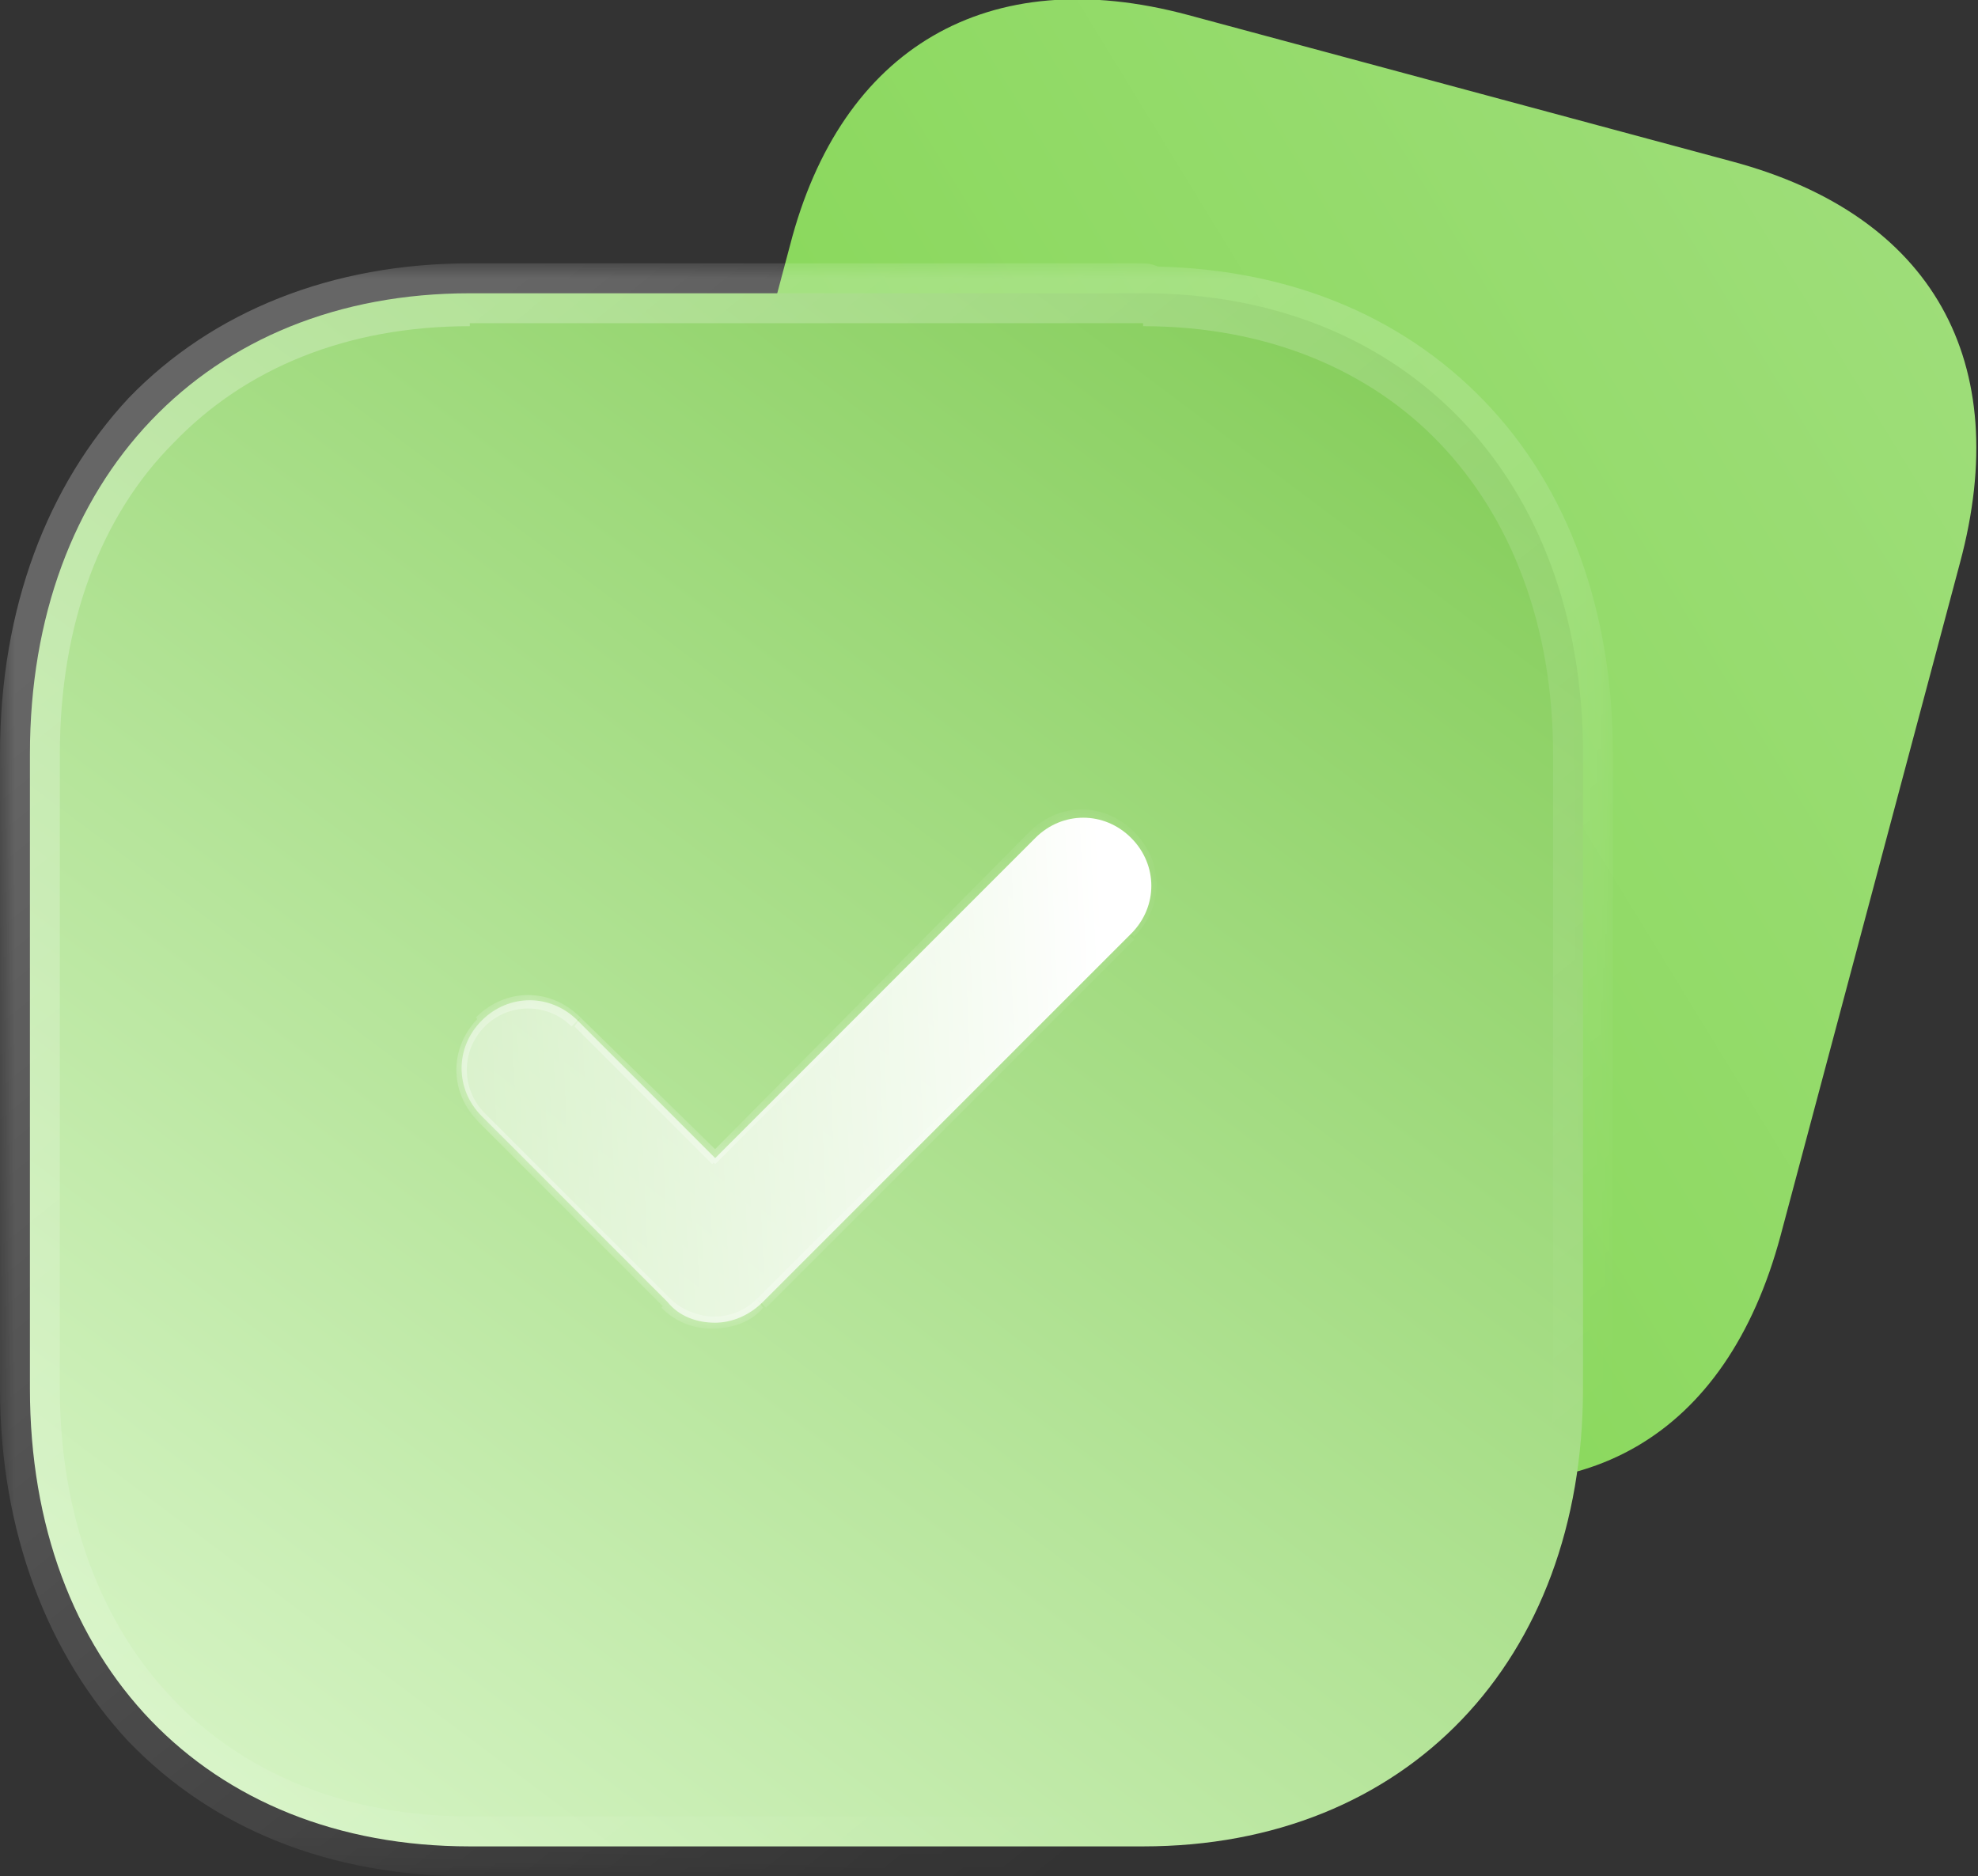
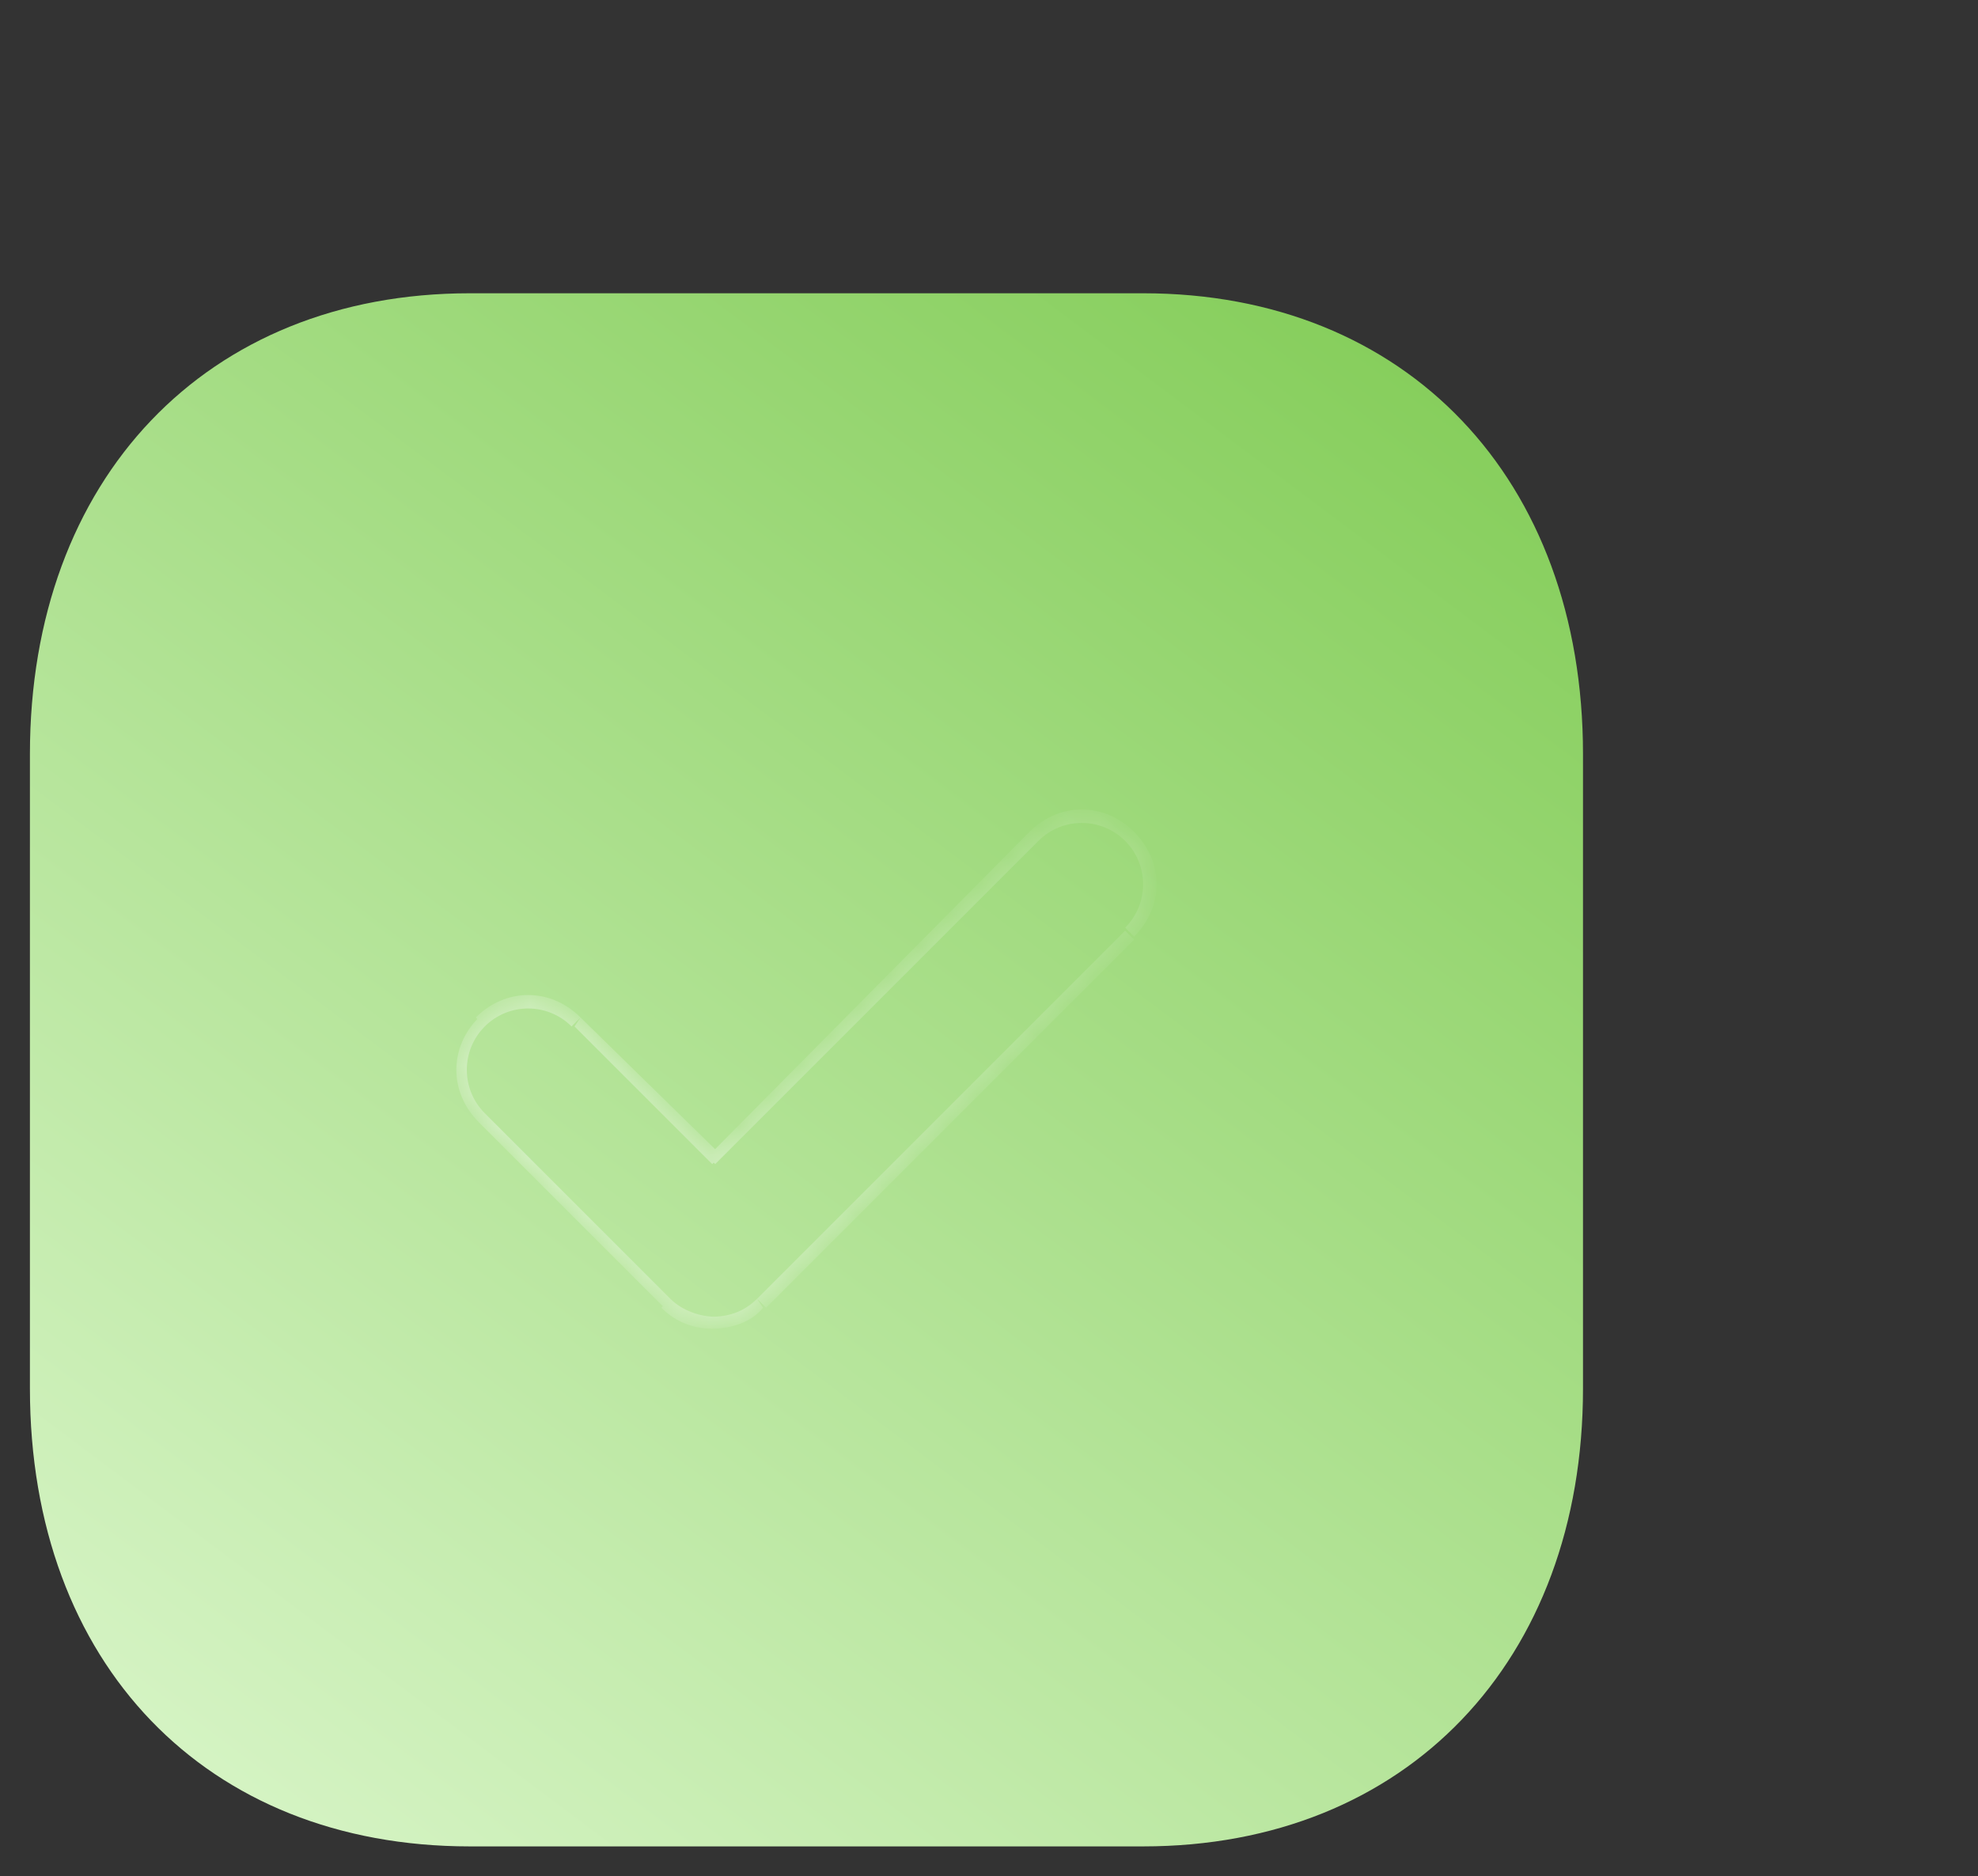
<svg xmlns="http://www.w3.org/2000/svg" id="Layer_1" x="0px" y="0px" viewBox="0 0 66.1 62.7" xml:space="preserve">
  <rect x="0" y="0" width="66.1" height="62.7" fill="#333333" stroke="none" />
  <linearGradient id="SVGID_1_" gradientUnits="userSpaceOnUse" x1="68.823" y1="48.453" x2="29.008" y2="24.11" gradientTransform="matrix(1 0 0 -1 0 57.417)">
    <stop offset="0" style="stop-color:#A0DE7C" />
    <stop offset="1" style="stop-color:#85D755" />
  </linearGradient>
-   <path fill="url(#SVGID_1_)" d="M57.9,5.4L39.7,0.5C33-1.3,28.1,1.6,26.4,8.2l-6,22.5c-1.8,6.8,1,11.6,7.6,13.4L46.2,49  c6.7,1.8,11.5-1,13.3-7.7l6-22.5C67.3,12.1,64.6,7.2,57.9,5.4z" />
  <linearGradient id="SVGID_2_" gradientUnits="userSpaceOnUse" x1="46.661" y1="47.963" x2="7.661" y2="-4.037" gradientTransform="matrix(1 0 0 -1 0 57.417)">
    <stop offset="0" style="stop-color:#84CD59" />
    <stop offset="1" style="stop-color:#D6F4C5" />
  </linearGradient>
  <path fill="url(#SVGID_2_)" d="M38.2,9.8H15.7C6.9,9.8,1,16,1,25.2v21.2c0,9.2,5.9,15.3,14.7,15.3h22.5c8.8,0,14.7-6.2,14.7-15.3  V25.2C52.9,16,47,9.8,38.2,9.8" />
  <defs>
    <filter id="Adobe_OpacityMaskFilter" filterUnits="userSpaceOnUse" x="0" y="8.8" width="53.9" height="53.9">			</filter>
  </defs>
  <mask maskUnits="userSpaceOnUse" x="0" y="8.8" width="53.9" height="53.9" id="path-3-outside-1_261_585_1_">
    <rect y="8.8" fill="#FFFFFF" filter="url(#Adobe_OpacityMaskFilter)" width="54" height="54" />
    <path d="M38.2,9.8H15.7C6.9,9.8,1,16,1,25.2v21.2c0,9.2,5.9,15.3,14.7,15.3h22.5c8.8,0,14.7-6.2,14.7-15.3V25.2   C52.9,16,47,9.8,38.2,9.8" />
  </mask>
  <linearGradient id="SVGID_3_" gradientUnits="userSpaceOnUse" x1="10.216" y1="42.356" x2="43.343" y2="1.37" gradientTransform="matrix(1 0 0 -1 0 57.417)">
    <stop offset="0" style="stop-color:#FFFFFF;stop-opacity:0.25" />
    <stop offset="1" style="stop-color:#FFFFFF;stop-opacity:0" />
  </linearGradient>
-   <path mask="url(#path-3-outside-1_261_585_1_)" fill="url(#SVGID_3_)" d="M38.2,10.8c0.6,0,1-0.4,1-1c0-0.6-0.4-1-1-1V10.8z   M38.2,8.8c-0.6,0-1,0.4-1,1c0,0.6,0.4,1,1,1V8.8z M38.2,8.8H15.7v2h22.5V8.8z M15.7,8.8c-4.6,0-8.6,1.6-11.4,4.5  C1.6,16.2,0,20.3,0,25.2h2c0-4.4,1.4-8,3.8-10.4c2.4-2.5,5.8-3.9,9.9-3.9V8.8z M0,25.2v21.2h2V25.2H0z M0,46.4  c0,4.8,1.6,8.9,4.3,11.8c2.8,2.9,6.7,4.5,11.4,4.5v-2c-4.2,0-7.6-1.5-9.9-3.9C3.4,54.3,2,50.7,2,46.4H0z M15.7,62.7h22.5v-2H15.7  V62.7z M38.2,62.7c4.6,0,8.6-1.6,11.4-4.5c2.8-2.9,4.3-7,4.3-11.8h-2c0,4.4-1.4,7.9-3.8,10.4c-2.4,2.5-5.8,3.9-9.9,3.9V62.7z   M53.9,46.4V25.2h-2v21.2H53.9z M53.9,25.2c0-4.8-1.5-8.9-4.3-11.8c-2.8-2.9-6.7-4.5-11.4-4.5v2c4.2,0,7.6,1.5,9.9,3.9  c2.4,2.5,3.8,6.1,3.8,10.4H53.9z" />
  <linearGradient id="SVGID_4_" gradientUnits="userSpaceOnUse" x1="37.028" y1="21.982" x2="11.428" y2="20.844" gradientTransform="matrix(1 0 0 -1 0 57.417)">
    <stop offset="0" style="stop-color:#FFFFFF" />
    <stop offset="1" style="stop-color:#FFFFFF;stop-opacity:0.4" />
  </linearGradient>
-   <path fill="url(#SVGID_4_)" d="M23.9,44.2c-0.6,0-1.2-0.2-1.6-0.7l-6.2-6.2c-0.9-0.9-0.9-2.3,0-3.2c0.9-0.9,2.3-0.9,3.2,0l4.6,4.6  L34.6,28c0.9-0.9,2.3-0.9,3.2,0c0.9,0.9,0.9,2.3,0,3.2L25.5,43.5C25,44,24.4,44.2,23.9,44.2" />
  <defs>
    <filter id="Adobe_OpacityMaskFilter_1_" filterUnits="userSpaceOnUse" x="15.2" y="27.1" width="23.4" height="17.3">			</filter>
  </defs>
  <mask maskUnits="userSpaceOnUse" x="15.2" y="27.1" width="23.4" height="17.3" id="path-5-inside-2_261_585_1_">
    <path fill="#FFFFFF" filter="url(#Adobe_OpacityMaskFilter_1_)" d="M23.9,44.2c-0.6,0-1.2-0.2-1.6-0.7l-6.2-6.2   c-0.9-0.9-0.9-2.3,0-3.2c0.9-0.9,2.3-0.9,3.2,0l4.6,4.6L34.6,28c0.9-0.9,2.3-0.9,3.2,0c0.9,0.9,0.9,2.3,0,3.2L25.5,43.5   C25,44,24.4,44.2,23.9,44.2" />
  </mask>
  <linearGradient id="SVGID_5_" gradientUnits="userSpaceOnUse" x1="17.888" y1="21.761" x2="37.42" y2="21.614" gradientTransform="matrix(1 0 0 -1 0 57.417)">
    <stop offset="0" style="stop-color:#FFFFFF" />
    <stop offset="1" style="stop-color:#FFFFFF;stop-opacity:0.3" />
  </linearGradient>
  <path mask="url(#path-5-inside-2_261_585_1_)" fill="url(#SVGID_5_)" fill-opacity="0.5" d="M16.1,34.1l0.1,0.1l0,0L16.1,34.1z   M23.9,38.7l-0.1,0.1l0.1,0.1l0.1-0.1L23.9,38.7z M37.8,31.2l-0.1-0.1l0,0L37.8,31.2z M25.5,43.5l0.1,0.1l0,0L25.5,43.5z M23.9,44  c-0.5,0-1.1-0.2-1.5-0.6l-0.3,0.3c0.5,0.5,1.1,0.7,1.7,0.7V44z M22.4,43.4l-6.2-6.2L16,37.5l6.2,6.2L22.4,43.4z M16.2,37.2  c-0.8-0.8-0.8-2.1,0-2.9L16,34c-1,1-1,2.5,0,3.5L16.2,37.2z M16.2,34.3c0.8-0.8,2.1-0.8,2.9,0l0.3-0.3c-1-1-2.5-1-3.5,0L16.2,34.3z   M19.2,34.3l4.6,4.6l0.3-0.3L19.4,34L19.2,34.3z M24,38.8l10.7-10.7l-0.3-0.3L23.7,38.6L24,38.8z M34.7,28.1c0.8-0.8,2.1-0.8,2.9,0  l0.3-0.3c-1-1-2.5-1-3.5,0L34.7,28.1z M37.6,28.1c0.8,0.8,0.8,2.1,0,2.9l0.3,0.3c1-1,1-2.5,0-3.5L37.6,28.1z M37.6,31.1L25.3,43.4  l0.3,0.3l12.3-12.3L37.6,31.1z M25.3,43.4c-0.4,0.4-0.9,0.6-1.5,0.6v0.4c0.6,0,1.3-0.2,1.7-0.7L25.3,43.4z" />
</svg>